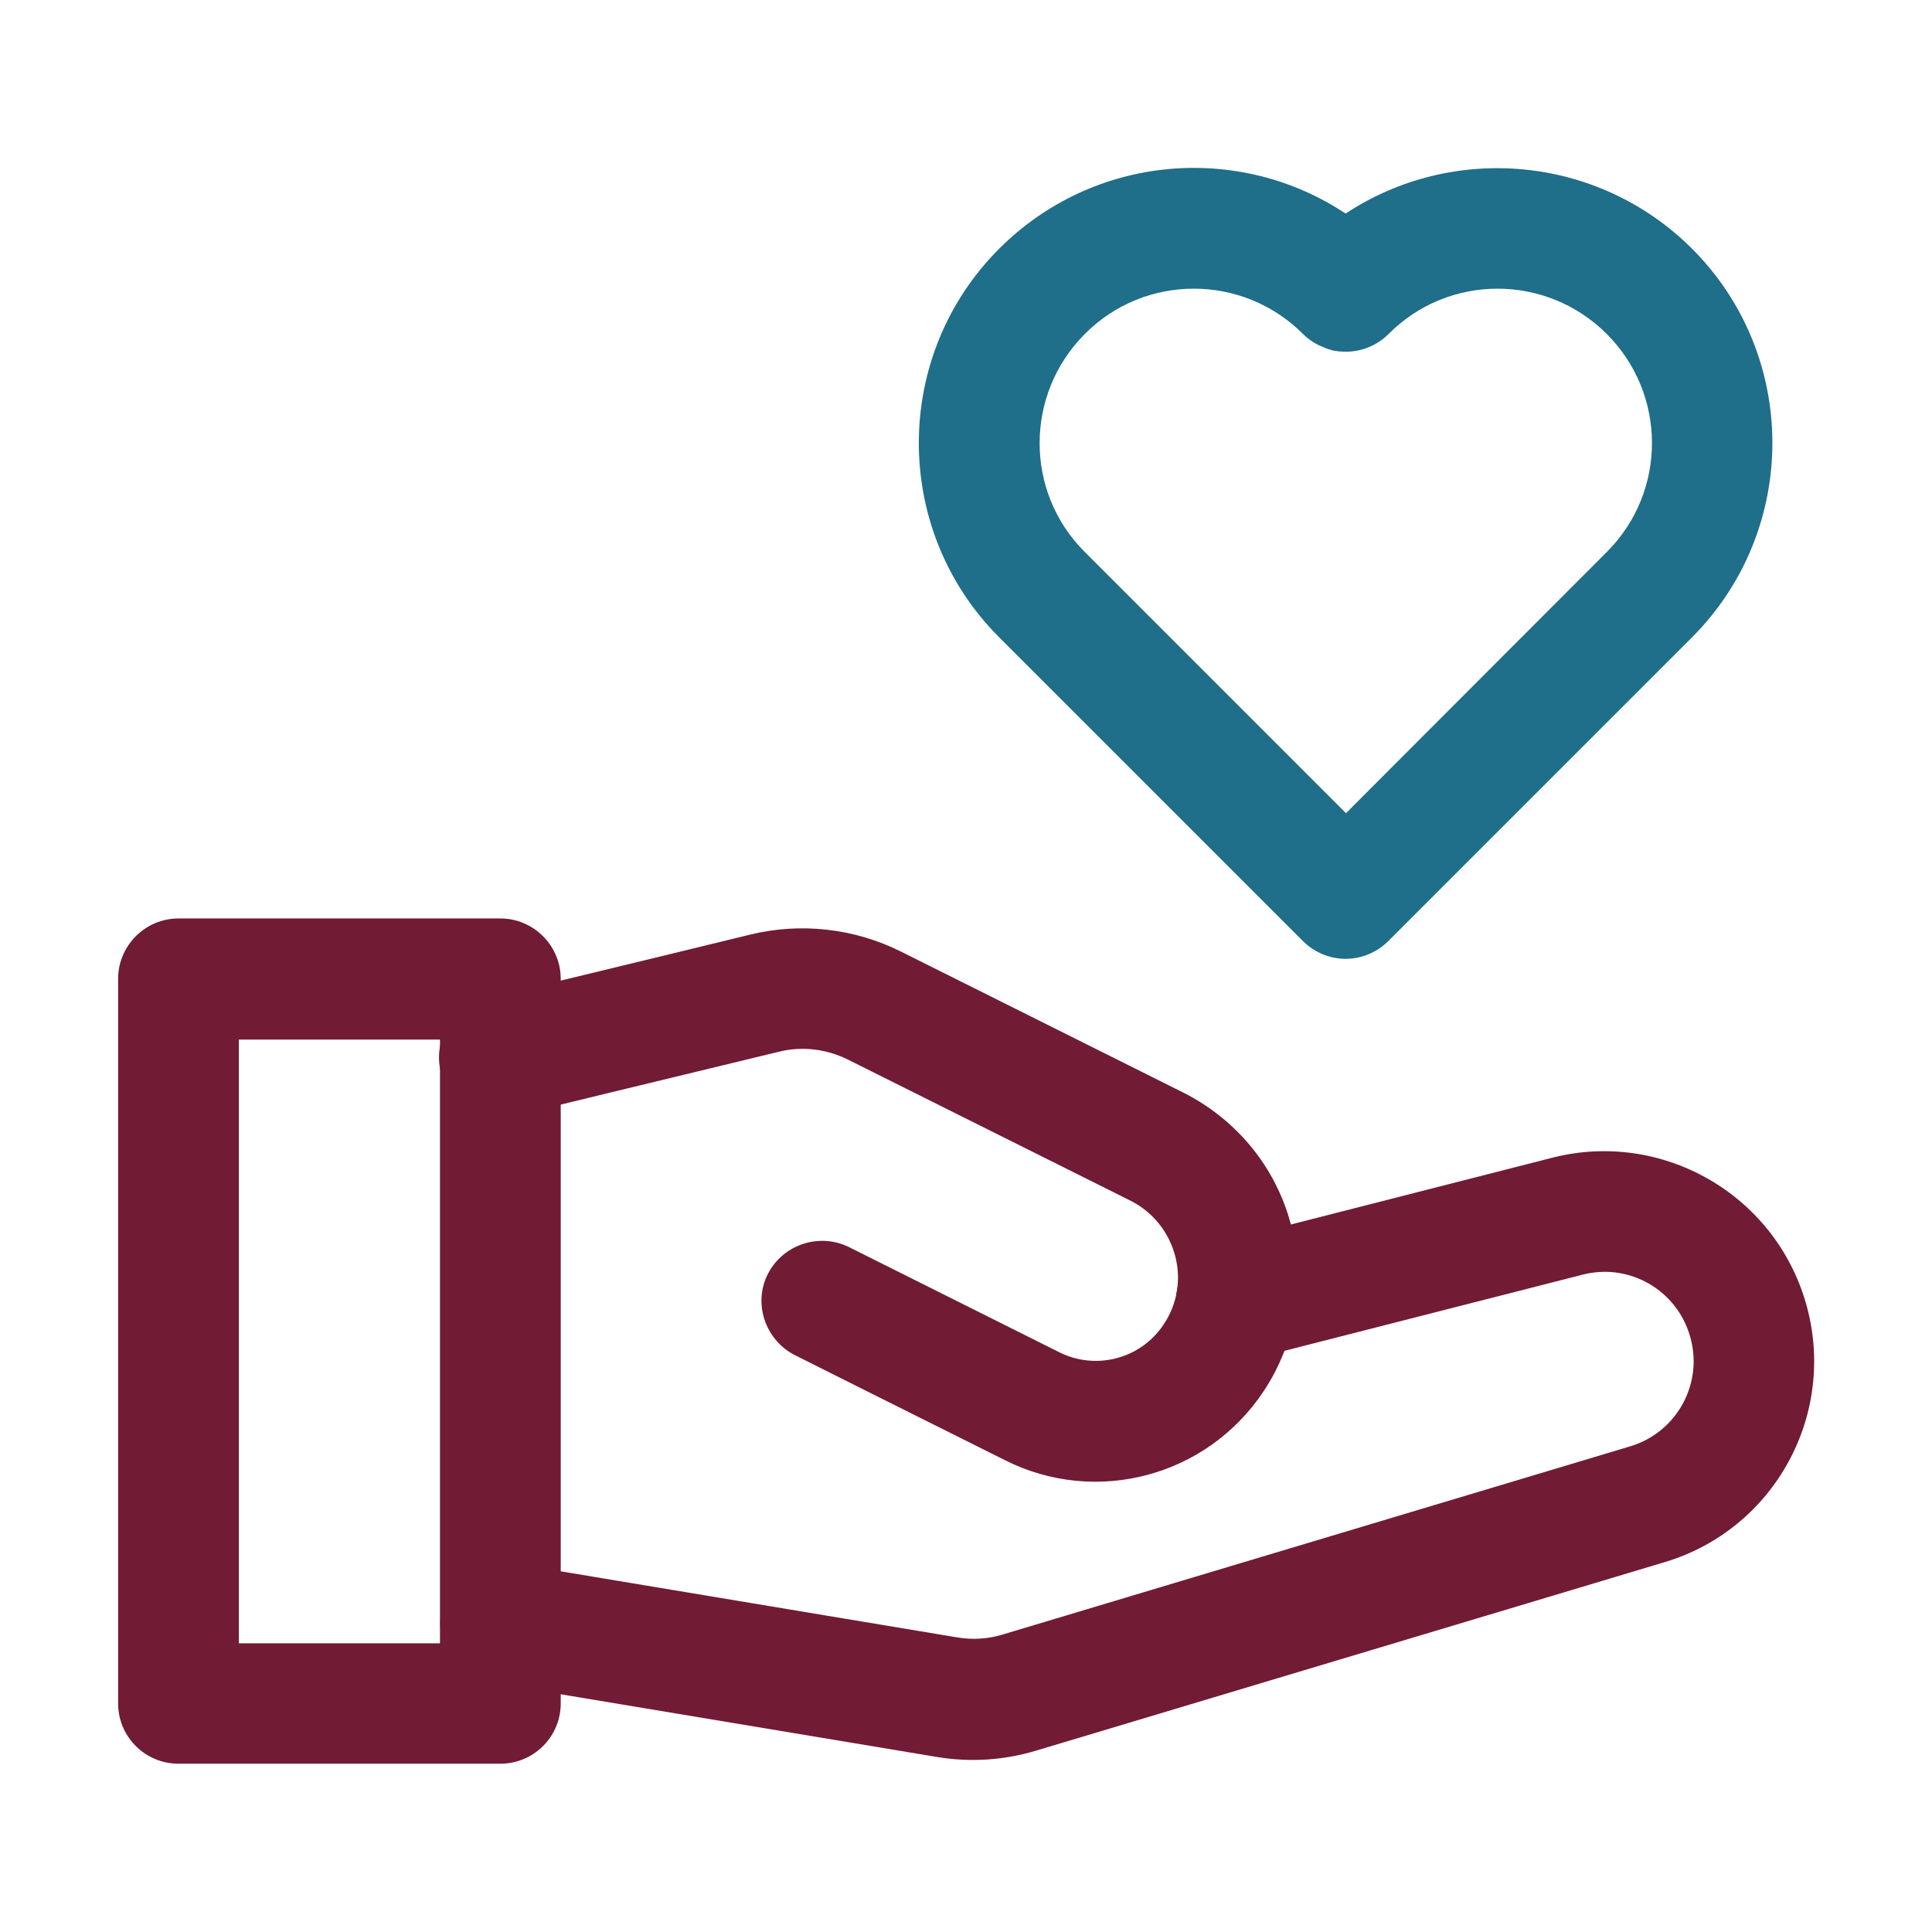
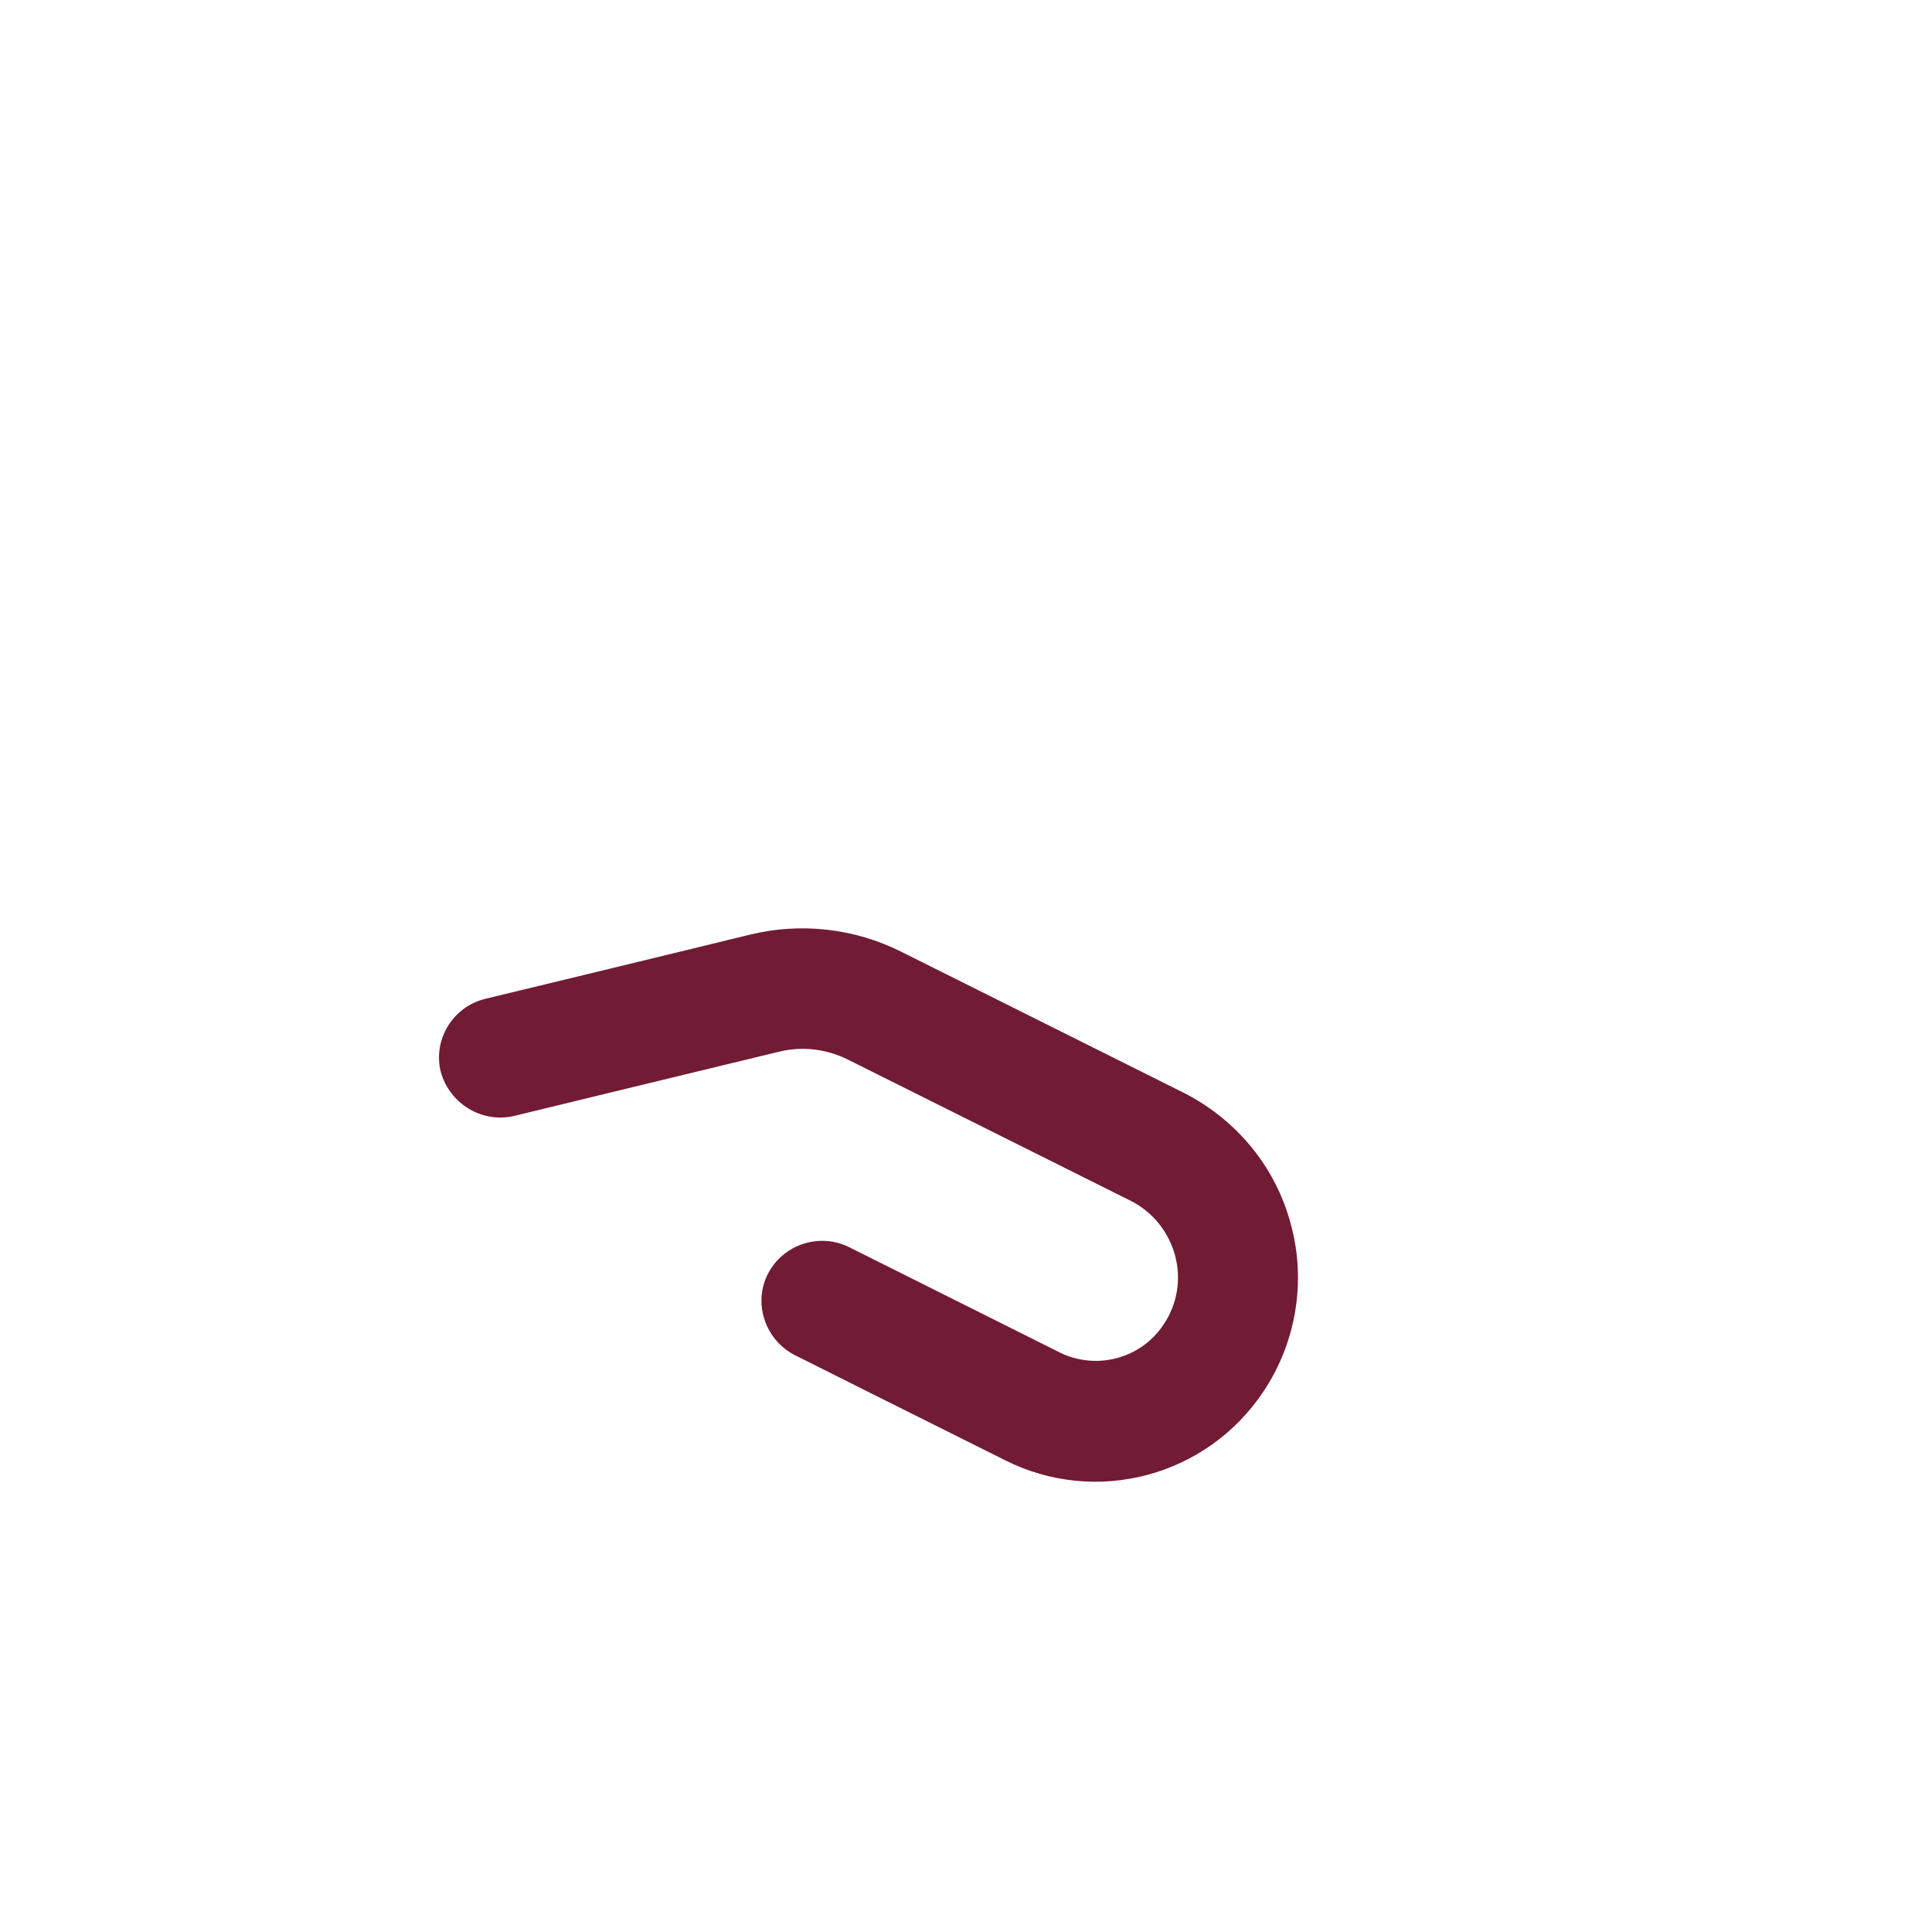
<svg xmlns="http://www.w3.org/2000/svg" version="1.1" id="Layer_1" x="0px" y="0px" viewBox="0 0 512 512" style="enable-background:new 0 0 512 512;">
  <style type="text/css">
	.st0{fill-rule:evenodd;clip-rule:evenodd;fill:#711B34;}
	.st1{fill-rule:evenodd;clip-rule:evenodd;fill:#1F6E8A;}
</style>
  <g id="Icon">
-     <path class="st0" d="M130,445.9l118.2,19.7c8.9,1.5,17.9,0.9,26.5-1.7L441.1,414c29.2-8.7,45.9-39.3,37.5-68.6v0&#10;  c-8.3-28.9-38.1-46-67.2-38.6l-87.7,22.4c-8.6,2.2-13.7,10.9-11.5,19.5c2.2,8.6,10.9,13.7,19.5,11.5l87.7-22.4&#10;  c12.4-3.2,25,4.1,28.5,16.4v0c3.6,12.4-3.5,25.4-15.9,29.1l-166.4,49.9c-3.9,1.2-8,1.4-12.1,0.7l-118.2-19.7&#10;  c-8.7-1.5-17,4.4-18.4,13.1C115.4,436.2,121.3,444.4,130,445.9L130,445.9z" />
    <path class="st0" d="M136.4,295.7c0,0,45.6-11.1,70.1-17c6.1-1.5,12.6-0.7,18.2,2.1l74.9,37.4c5.8,2.9,10.1,8.2,11.8,14.5&#10;  c1.7,6.3,0.6,13-3.1,18.4l0,0c-6,9-17.8,12.1-27.5,7.3l-55.8-27.9c-7.9-3.9-17.5-0.7-21.5,7.1s-0.7,17.5,7.1,21.5&#10;  c0,0,31.1,15.6,55.8,27.9c24.1,12.1,53.4,4.3,68.4-18.2l0,0c8.7-13,11.4-29.2,7.3-44.3c-4-15.2-14.4-27.8-28.4-34.9l-74.9-37.4&#10;  c-12.4-6.2-26.6-7.8-40.1-4.5c-24.5,6-70.1,17-70.1,17c-8.6,2.1-13.9,10.8-11.8,19.3C119.1,292.5,127.8,297.8,136.4,295.7&#10;  L136.4,295.7z" />
-     <path class="st0" d="M148.6,259.4c0-8.8-7.2-16-16-16H47.3c-8.8,0-16,7.2-16,16v192c0,8.9,7.2,16,16,16h85.3c8.8,0,16-7.1,16-16&#10;  V259.4z M116.6,275.5v160c0,0-53.3,0-53.3,0v-160L116.6,275.5z" />
-     <path class="st1" d="M356.6,56.6c-28.3-18.8-66.8-15.7-91.8,9.3c-28.3,28.3-28.4,74.3-0.3,102.7l80.8,80.8c3,3,7.1,4.7,11.3,4.7&#10;  s8.3-1.7,11.3-4.7l80.8-80.8c28.1-28.5,28-74.4-0.3-102.7C423.4,41,384.9,37.9,356.6,56.6z M345.3,88.5c-16-16-41.9-16-57.8,0&#10;  c-15.9,15.9-16,41.7-0.2,57.6l69.4,69.4l69.3-69.4c15.8-16,15.7-41.7-0.2-57.6c-16-16-41.9-16-57.8,0c-3.1,3.1-7.2,4.7-11.3,4.7&#10;  c-1.3,0-2.6-0.1-3.8-0.4l-0.2-0.1l-0.8-0.2l-0.7-0.3l-0.5-0.2l-0.2-0.1l-0.5-0.2l-0.7-0.3l-0.7-0.4l-0.2-0.1&#10;  C347.2,90.2,346.2,89.4,345.3,88.5L345.3,88.5z" />
  </g>
</svg>